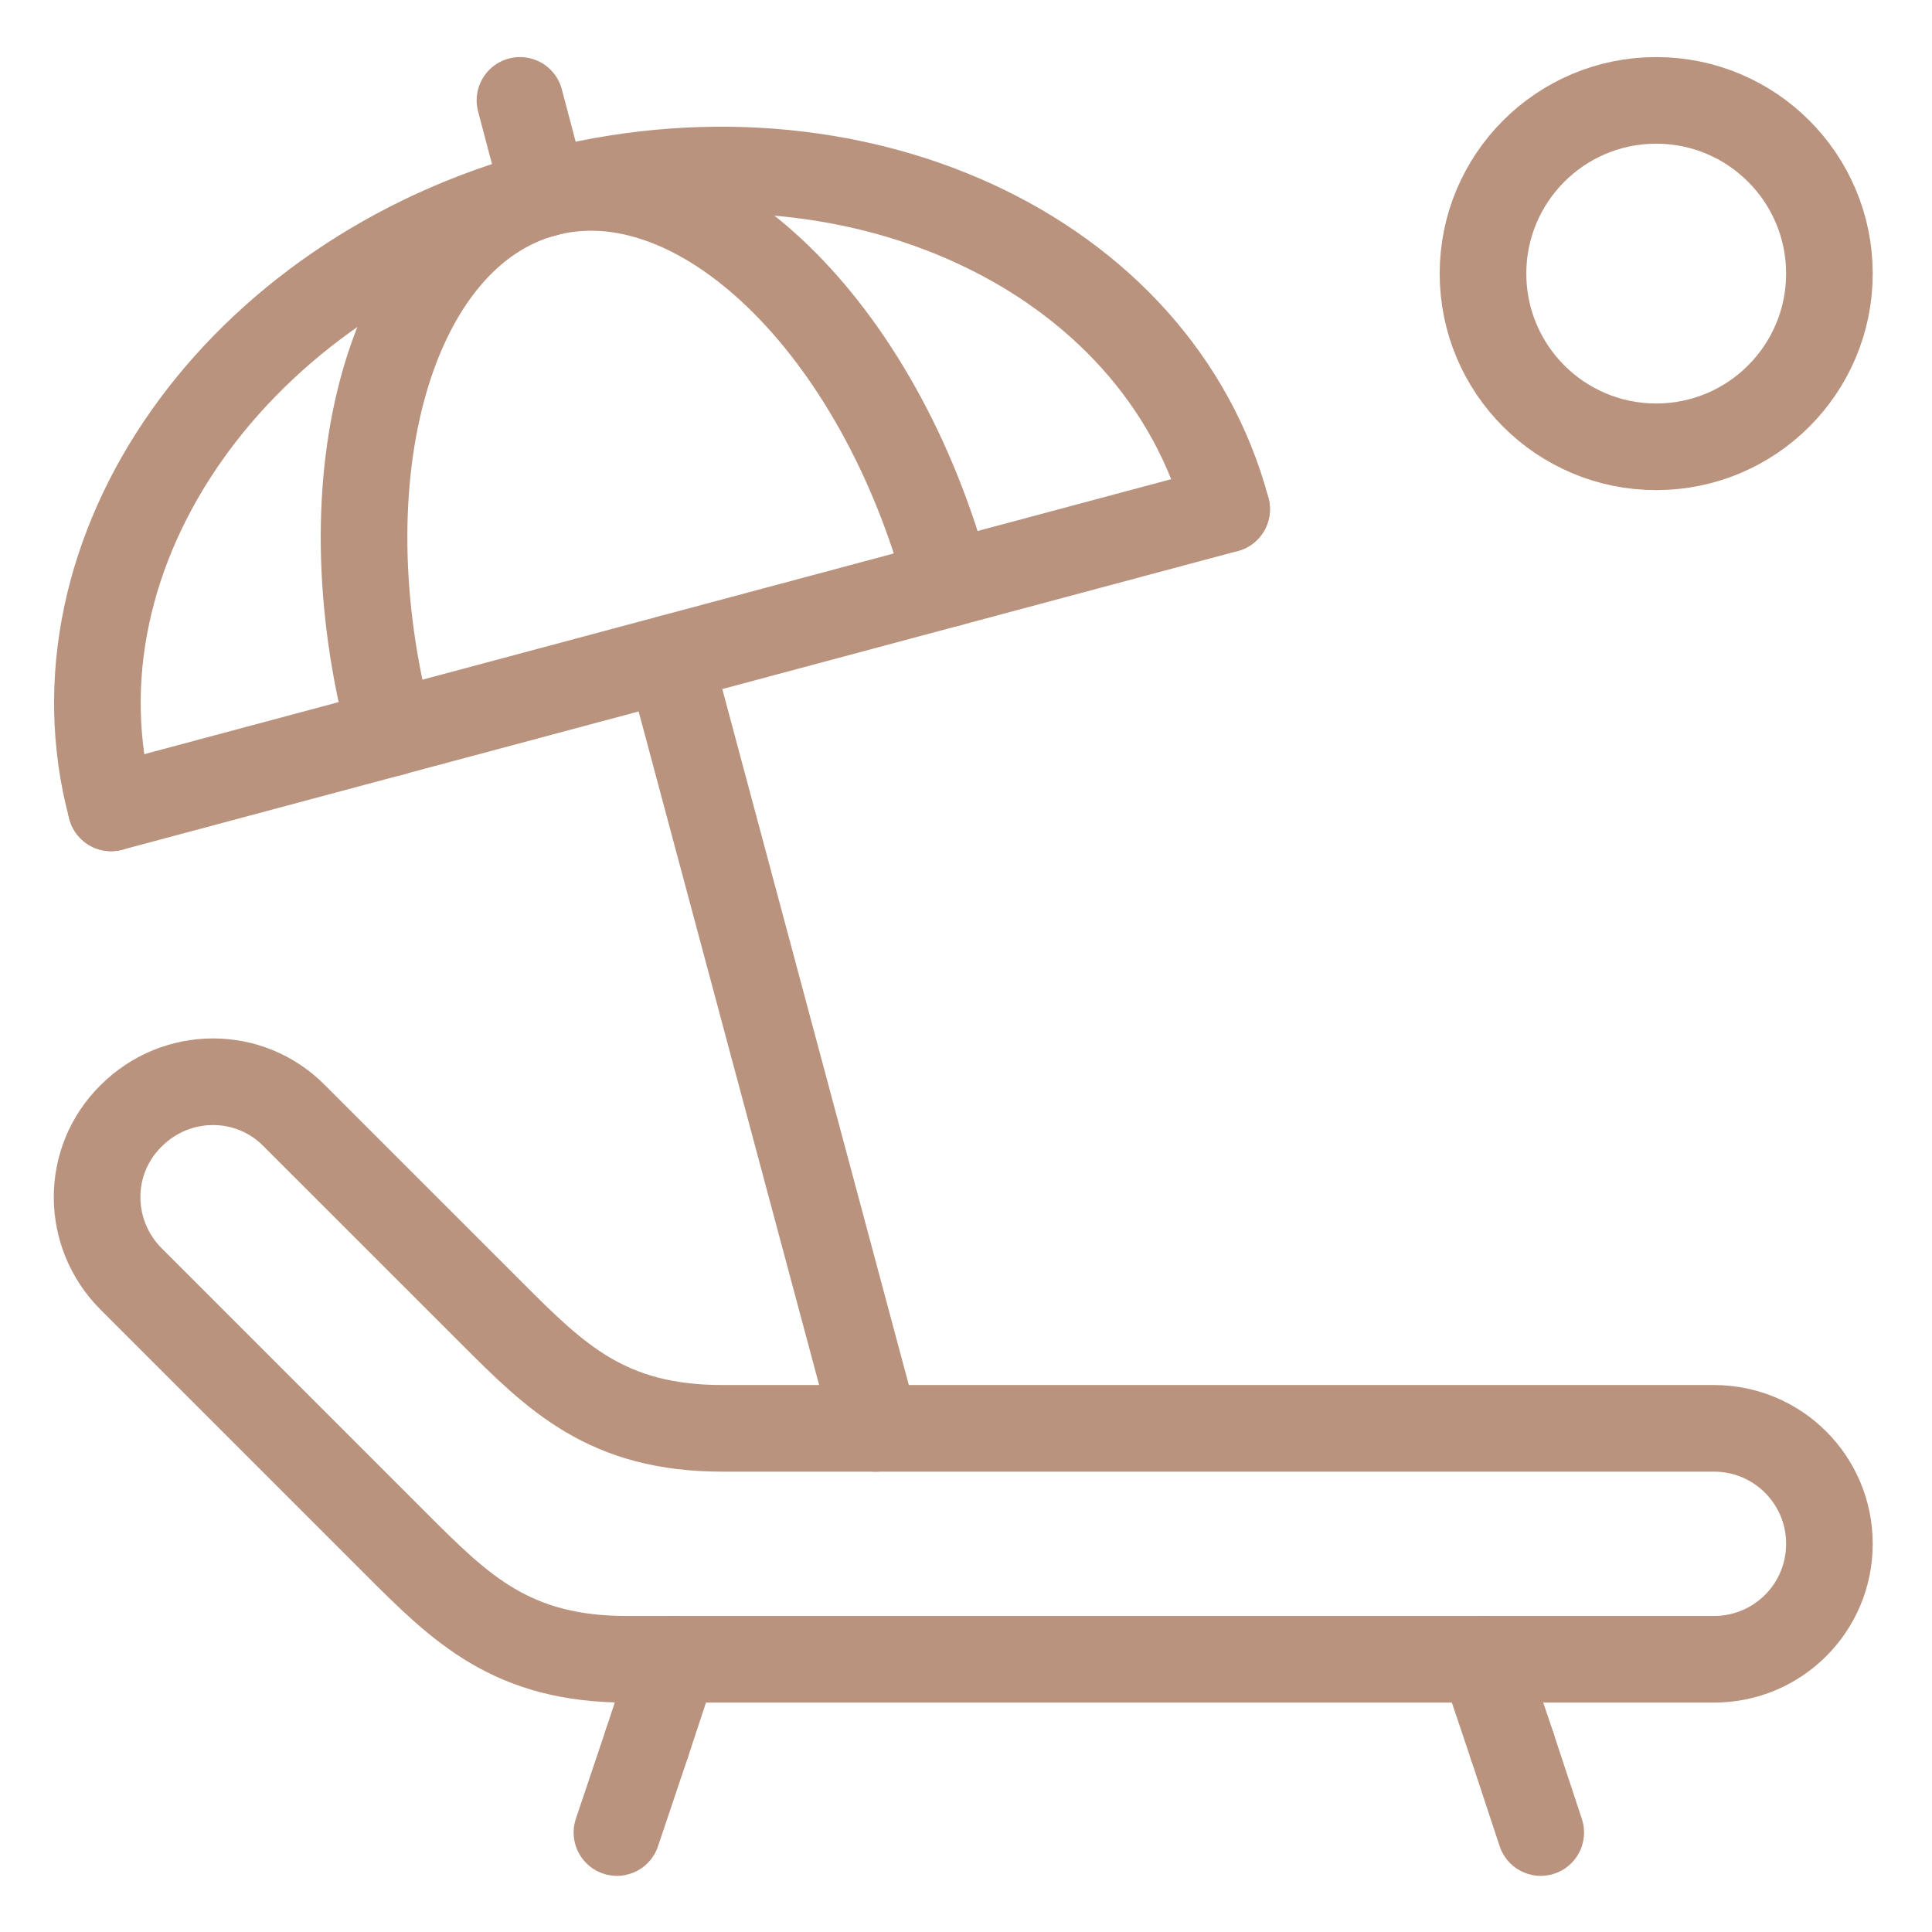
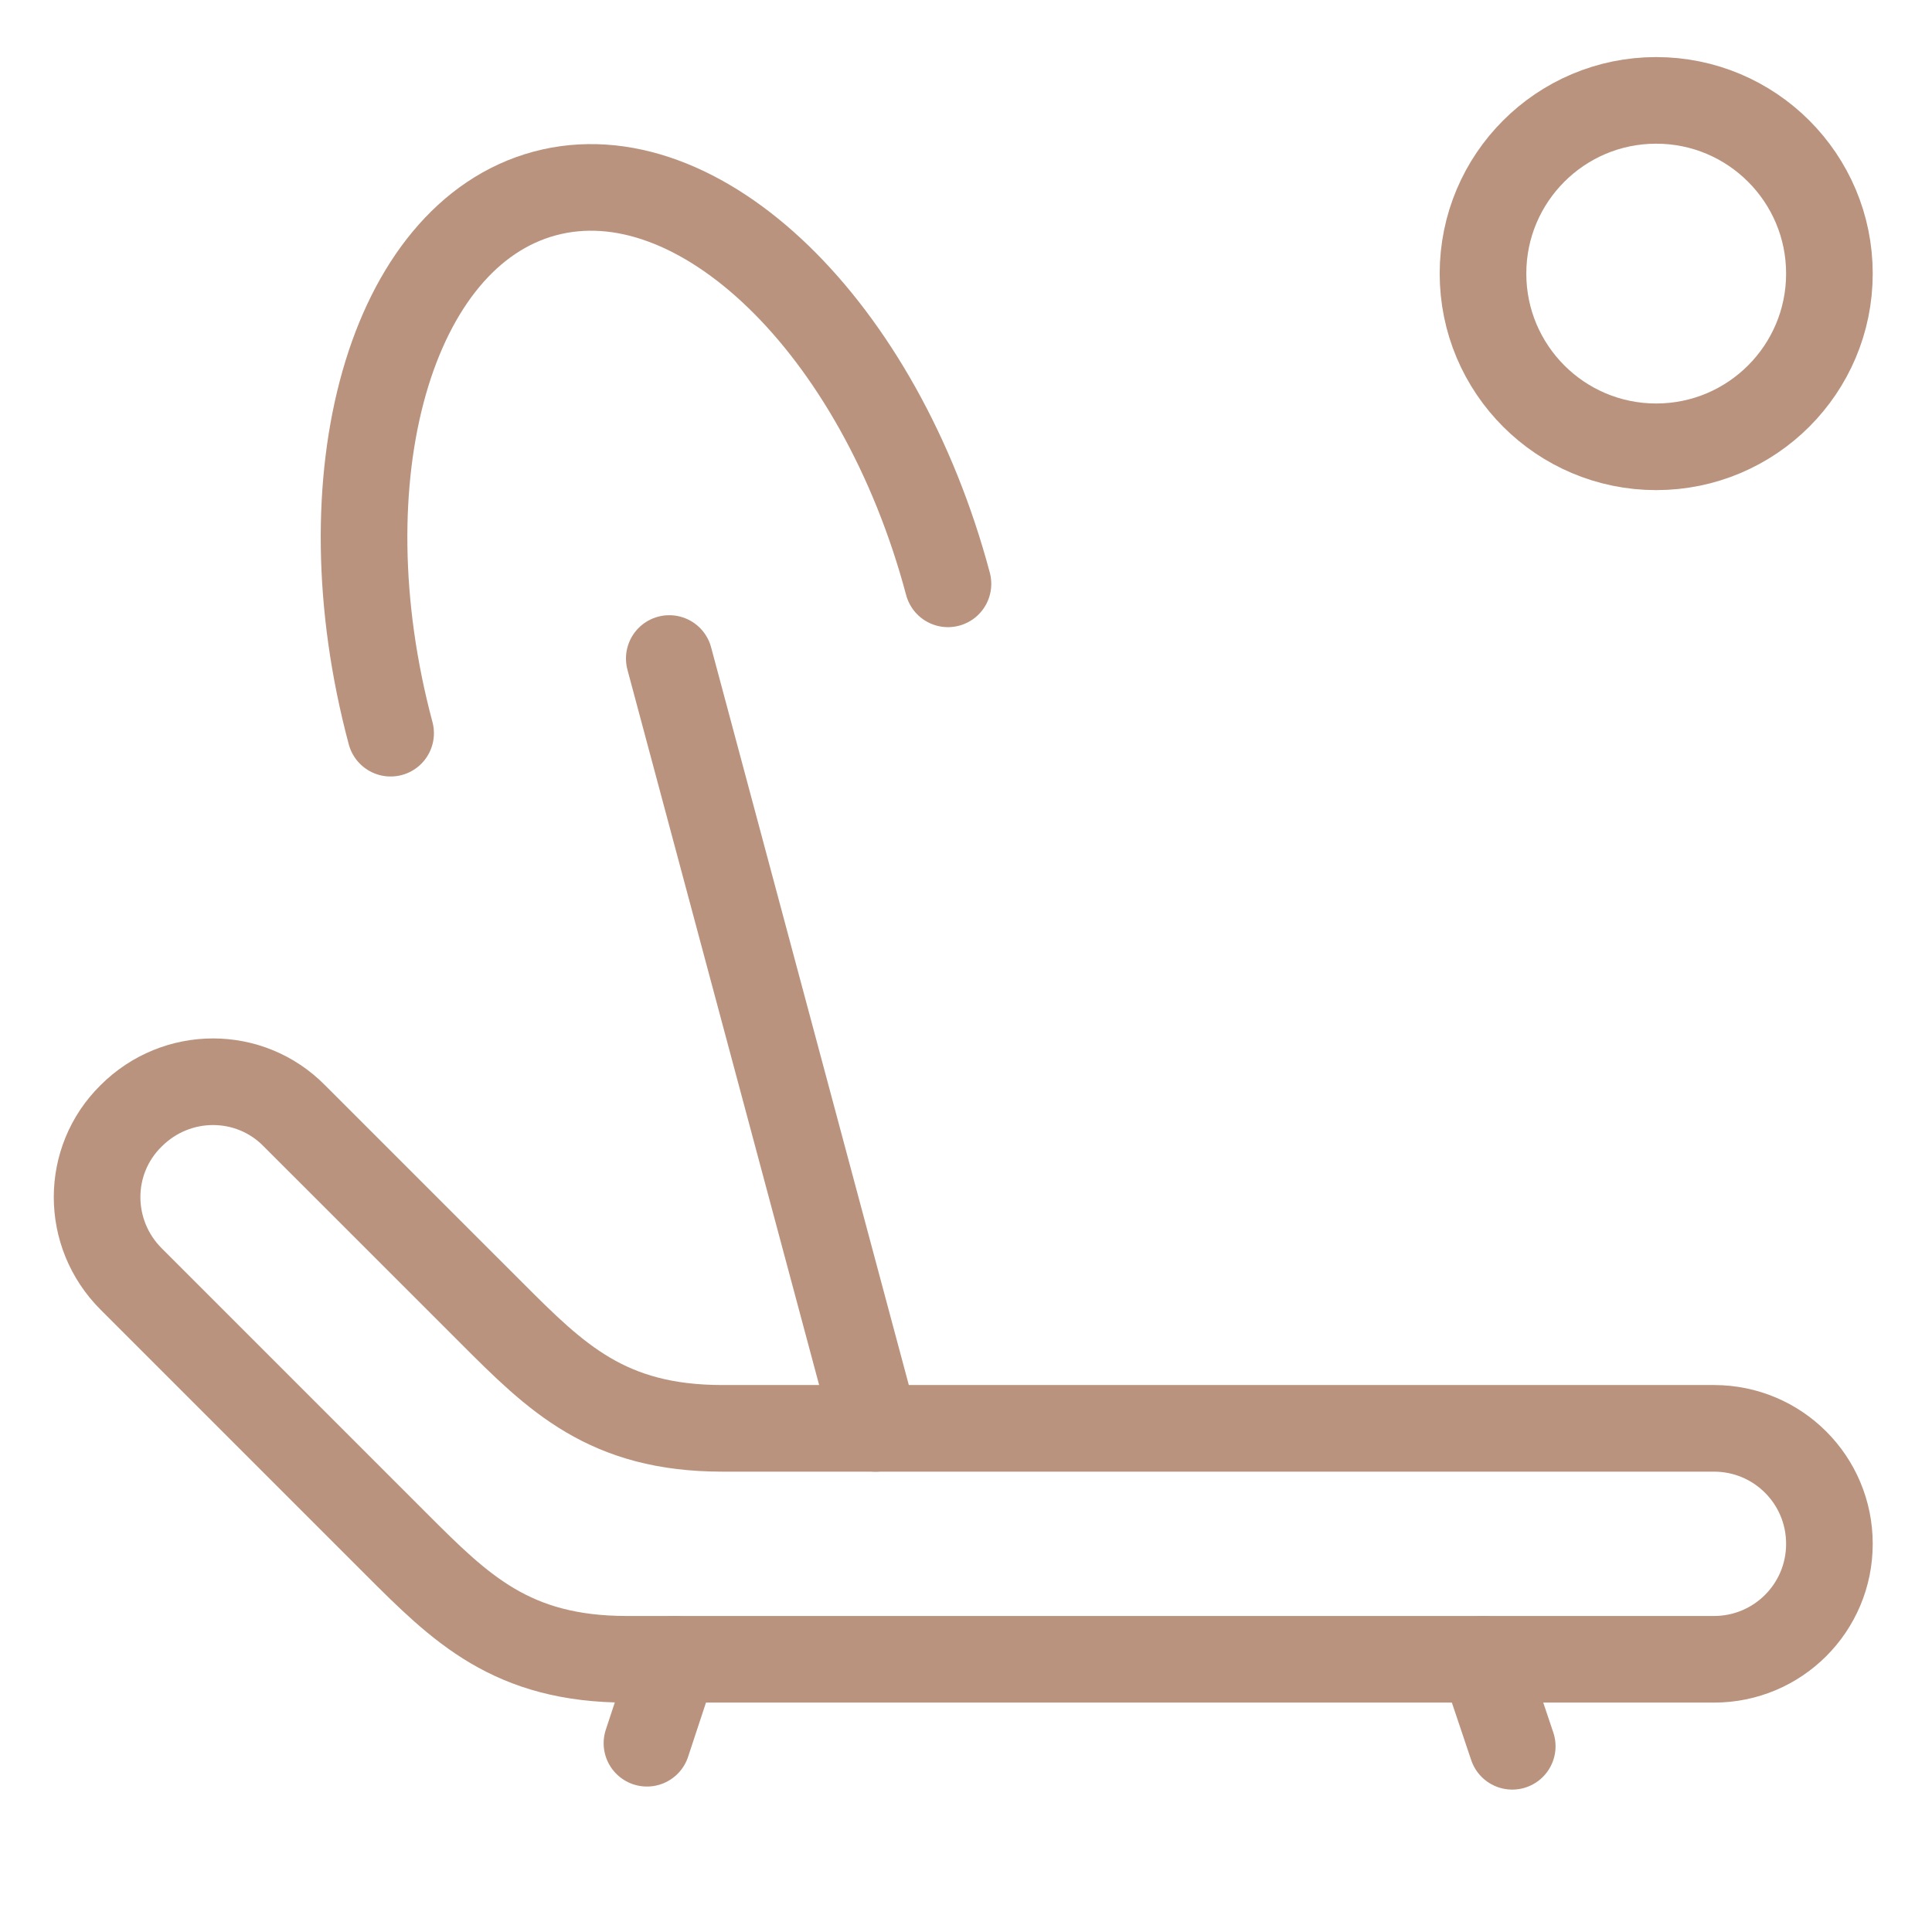
<svg xmlns="http://www.w3.org/2000/svg" width="72" height="72" viewBox="0 0 72 72" fill="none">
  <path d="M14.757 57.534L4.888 47.665C3.195 45.972 3.195 43.247 4.888 41.583C6.581 39.89 9.306 39.89 10.97 41.583L18.315 48.927C20.725 51.337 22.618 53.23 26.922 53.23H63.874C66.255 53.23 68.177 55.153 68.177 57.534C68.177 59.915 66.255 61.837 63.874 61.837H23.364C19.061 61.837 17.167 59.944 14.757 57.534Z" stroke="#B9937E" stroke-width="3.228" stroke-miterlimit="10" stroke-linecap="round" stroke-linejoin="round" />
-   <path d="M56.357 65.079L57.419 68.293" stroke="#B9937E" stroke-width="3.228" stroke-miterlimit="10" stroke-linecap="round" stroke-linejoin="round" />
  <path d="M55.267 61.837L56.357 65.079" stroke="#B9937E" stroke-width="3.228" stroke-miterlimit="10" stroke-linecap="round" stroke-linejoin="round" />
-   <path d="M24.11 64.965L22.991 68.293" stroke="#B9937E" stroke-width="3.228" stroke-miterlimit="10" stroke-linecap="round" stroke-linejoin="round" />
  <path d="M25.143 61.837L24.11 64.965" stroke="#B9937E" stroke-width="3.228" stroke-miterlimit="10" stroke-linecap="round" stroke-linejoin="round" />
-   <path d="M4.142 30.107L45.713 18.975" stroke="#B9937E" stroke-width="3.228" stroke-miterlimit="10" stroke-linecap="round" stroke-linejoin="round" />
-   <path d="M4.142 30.107C1.589 20.553 8.819 10.282 20.294 7.212C31.77 4.143 43.16 9.393 45.713 18.975" stroke="#B9937E" stroke-width="3.228" stroke-miterlimit="10" stroke-linecap="round" stroke-linejoin="round" />
  <path d="M24.942 24.541L32.631 53.231" stroke="#B9937E" stroke-width="3.228" stroke-miterlimit="10" stroke-linecap="round" stroke-linejoin="round" />
  <path d="M14.557 27.324C12.003 17.77 14.557 8.762 20.295 7.212C26.033 5.663 32.775 12.176 35.328 21.758" stroke="#B9937E" stroke-width="3.228" stroke-miterlimit="10" stroke-linecap="round" stroke-linejoin="round" />
-   <path d="M19.377 3.741L20.295 7.212" stroke="#B9937E" stroke-width="3.228" stroke-miterlimit="10" stroke-linecap="round" stroke-linejoin="round" />
  <path d="M61.722 16.651C65.287 16.651 68.177 13.761 68.177 10.196C68.177 6.631 65.287 3.741 61.722 3.741C58.157 3.741 55.267 6.631 55.267 10.196C55.267 13.761 58.157 16.651 61.722 16.651Z" stroke="#B9937E" stroke-width="3.228" stroke-miterlimit="10" stroke-linecap="round" stroke-linejoin="round" />
</svg>